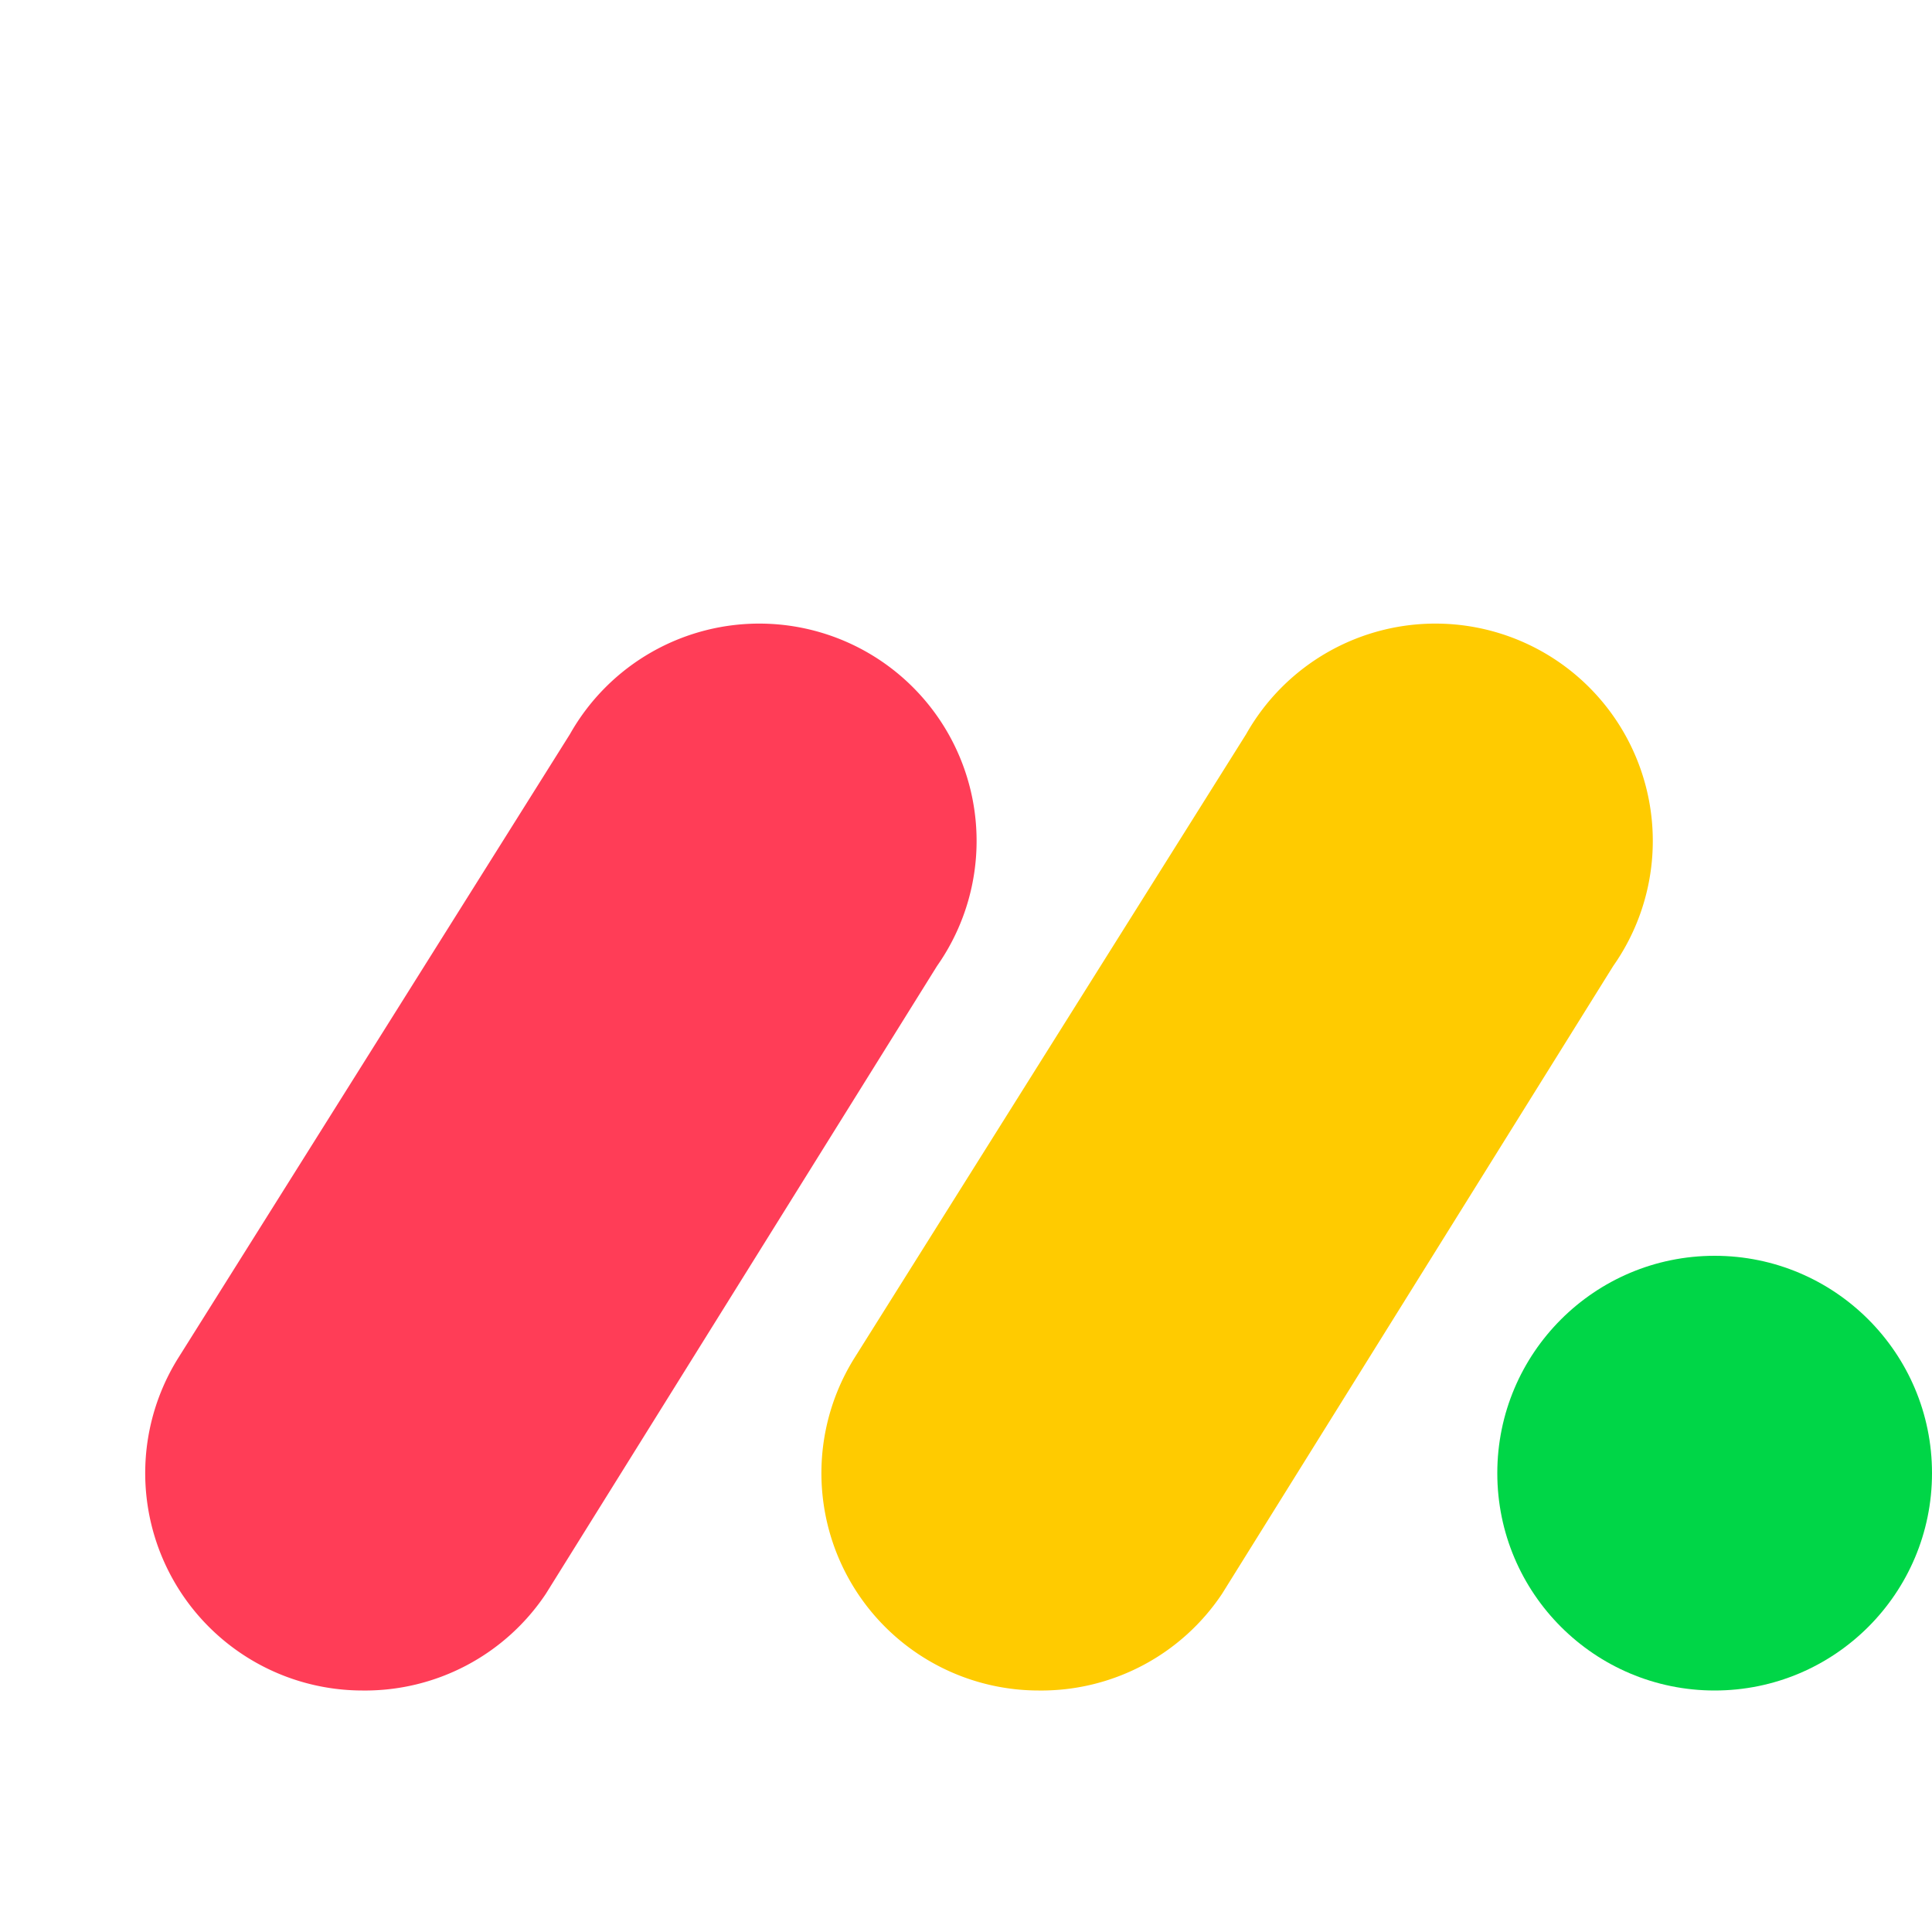
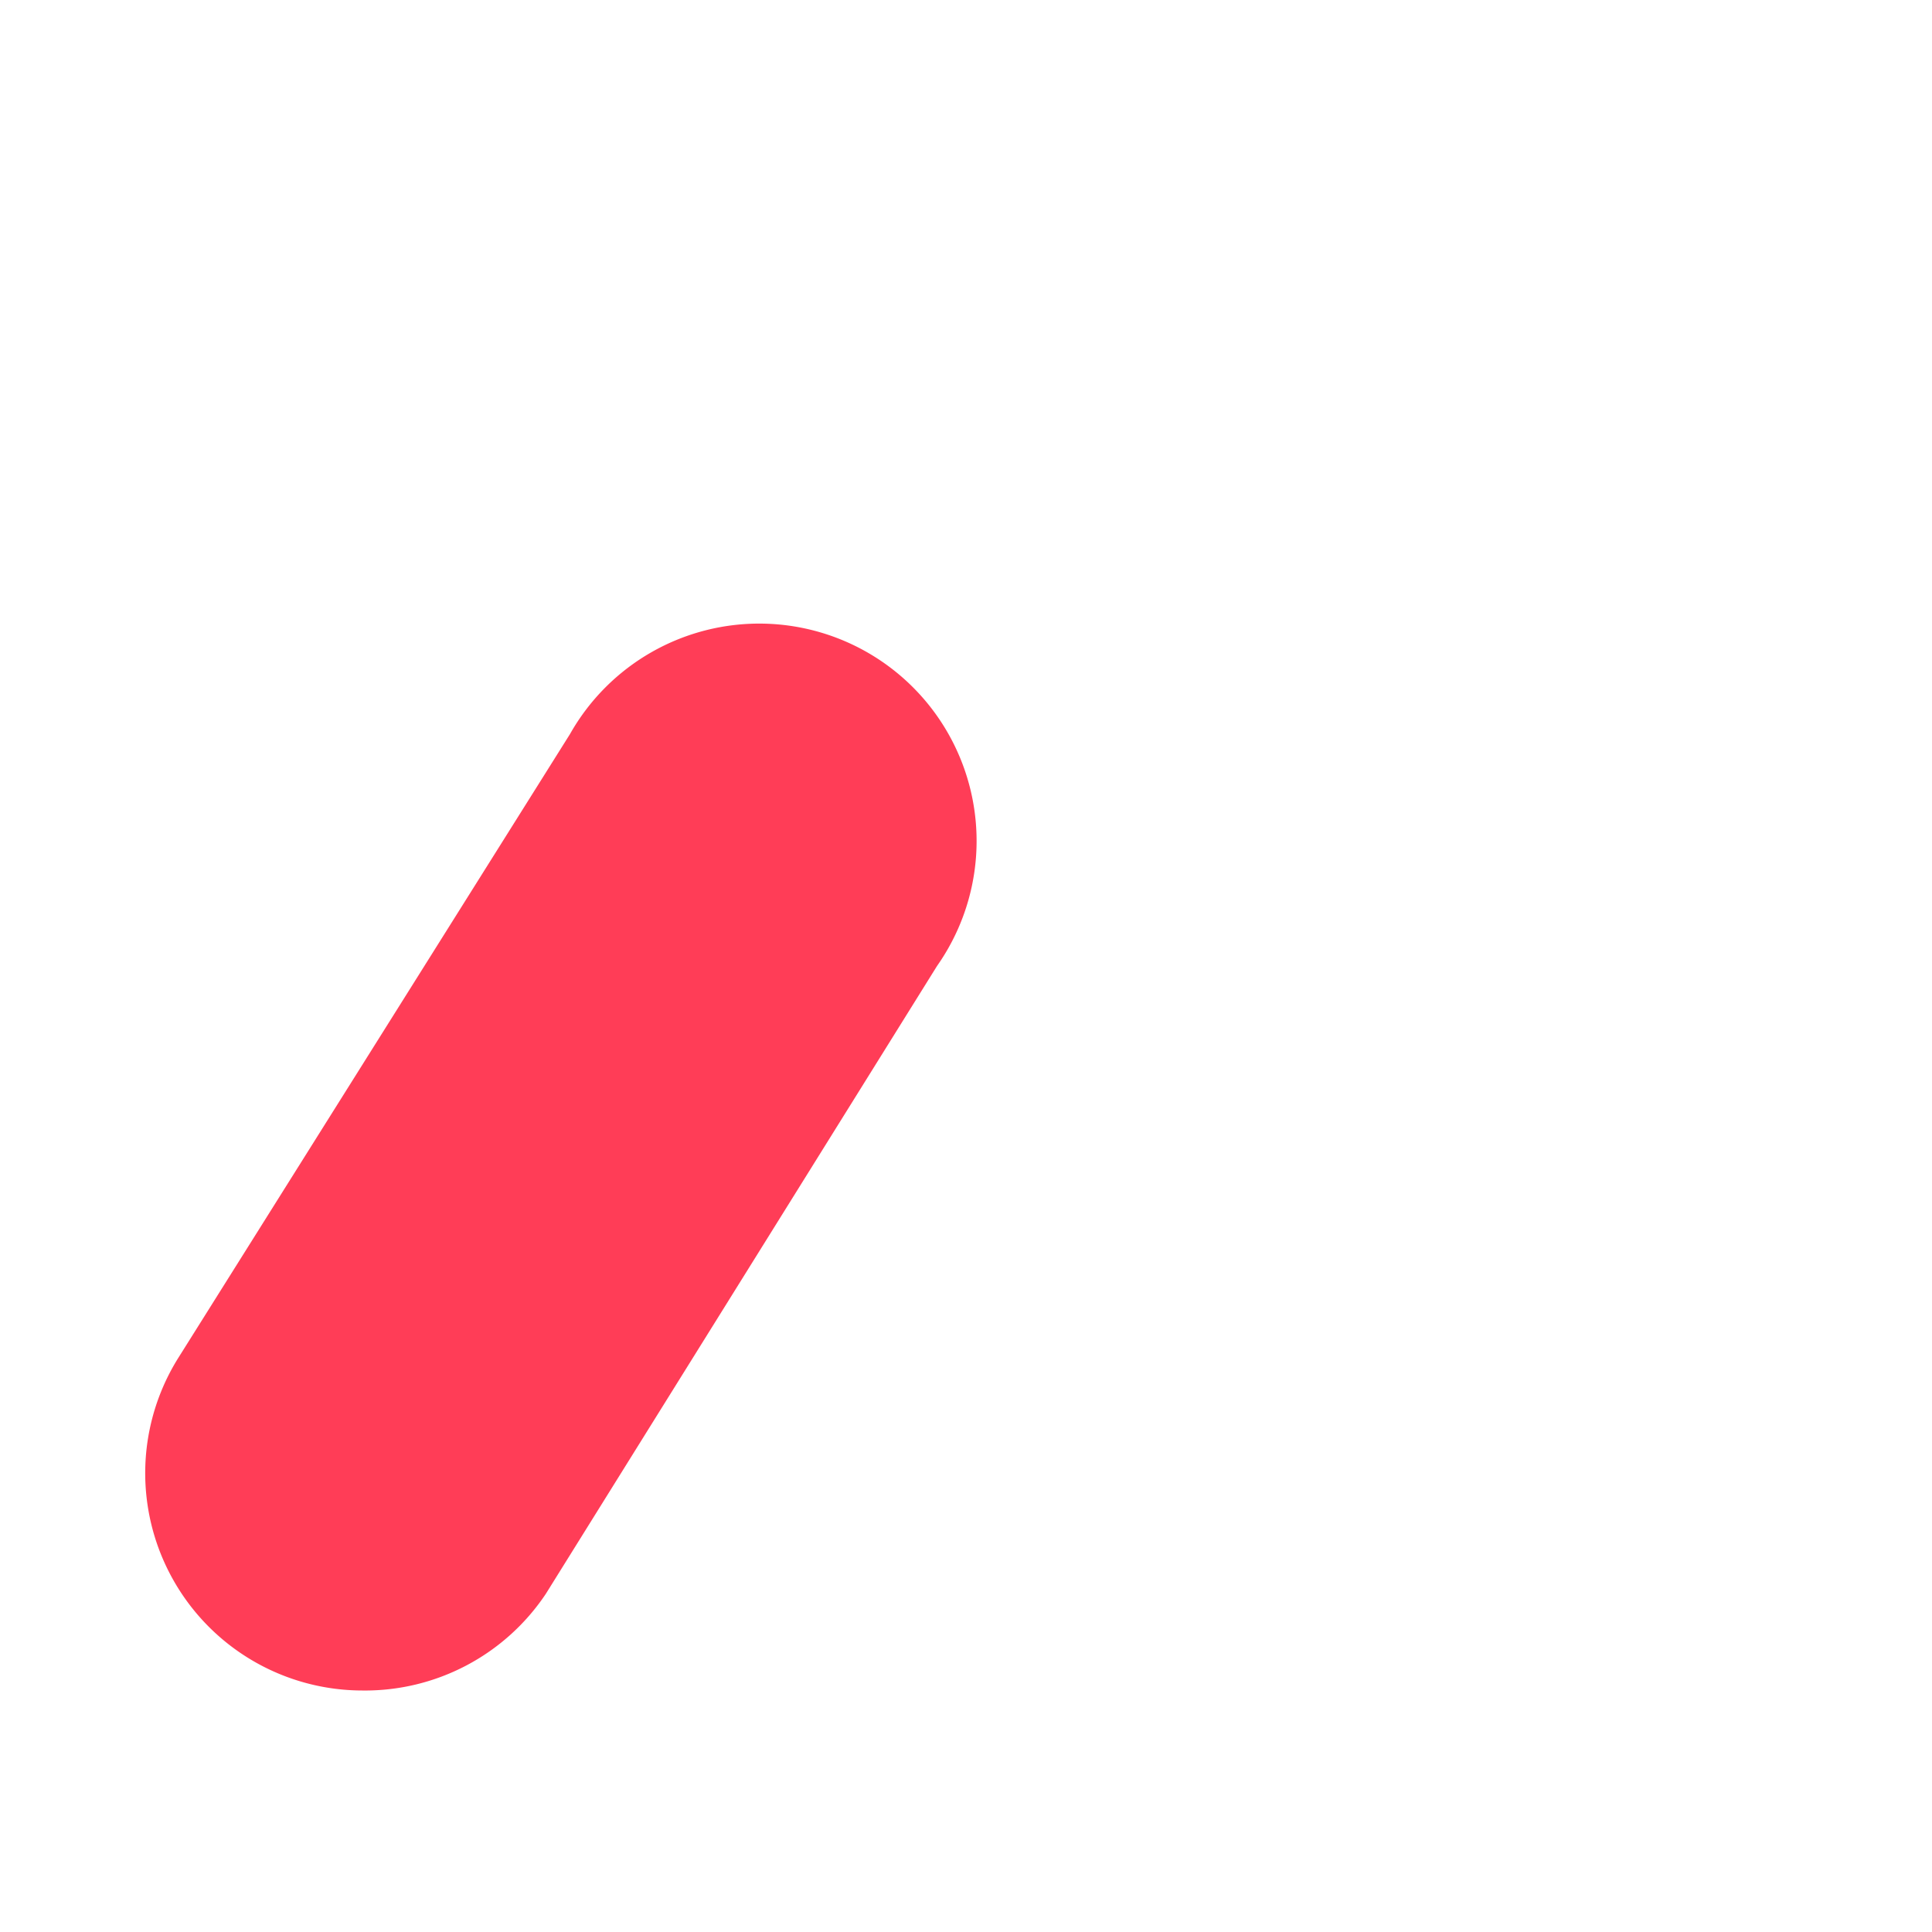
<svg xmlns="http://www.w3.org/2000/svg" viewBox="0 0 40 40">
  <path fill="#ff3d57" d="M7.5 35a4.5 4.5 0 0 1-3.8-6.9l8.1-12.9a4.5 4.5 0 1 1 7.6 4.8L11.3 33a4.5 4.5 0 0 1-3.8 2z" />
-   <path fill="#ffcb00" d="M21.5 35a4.5 4.5 0 0 1-3.8-6.9l8.1-12.9a4.5 4.5 0 1 1 7.6 4.8L25.3 33a4.5 4.5 0 0 1-3.8 2z" />
-   <ellipse fill="#00d647" cx="35.5" cy="30.5" rx="4.5" ry="4.5" />
</svg>